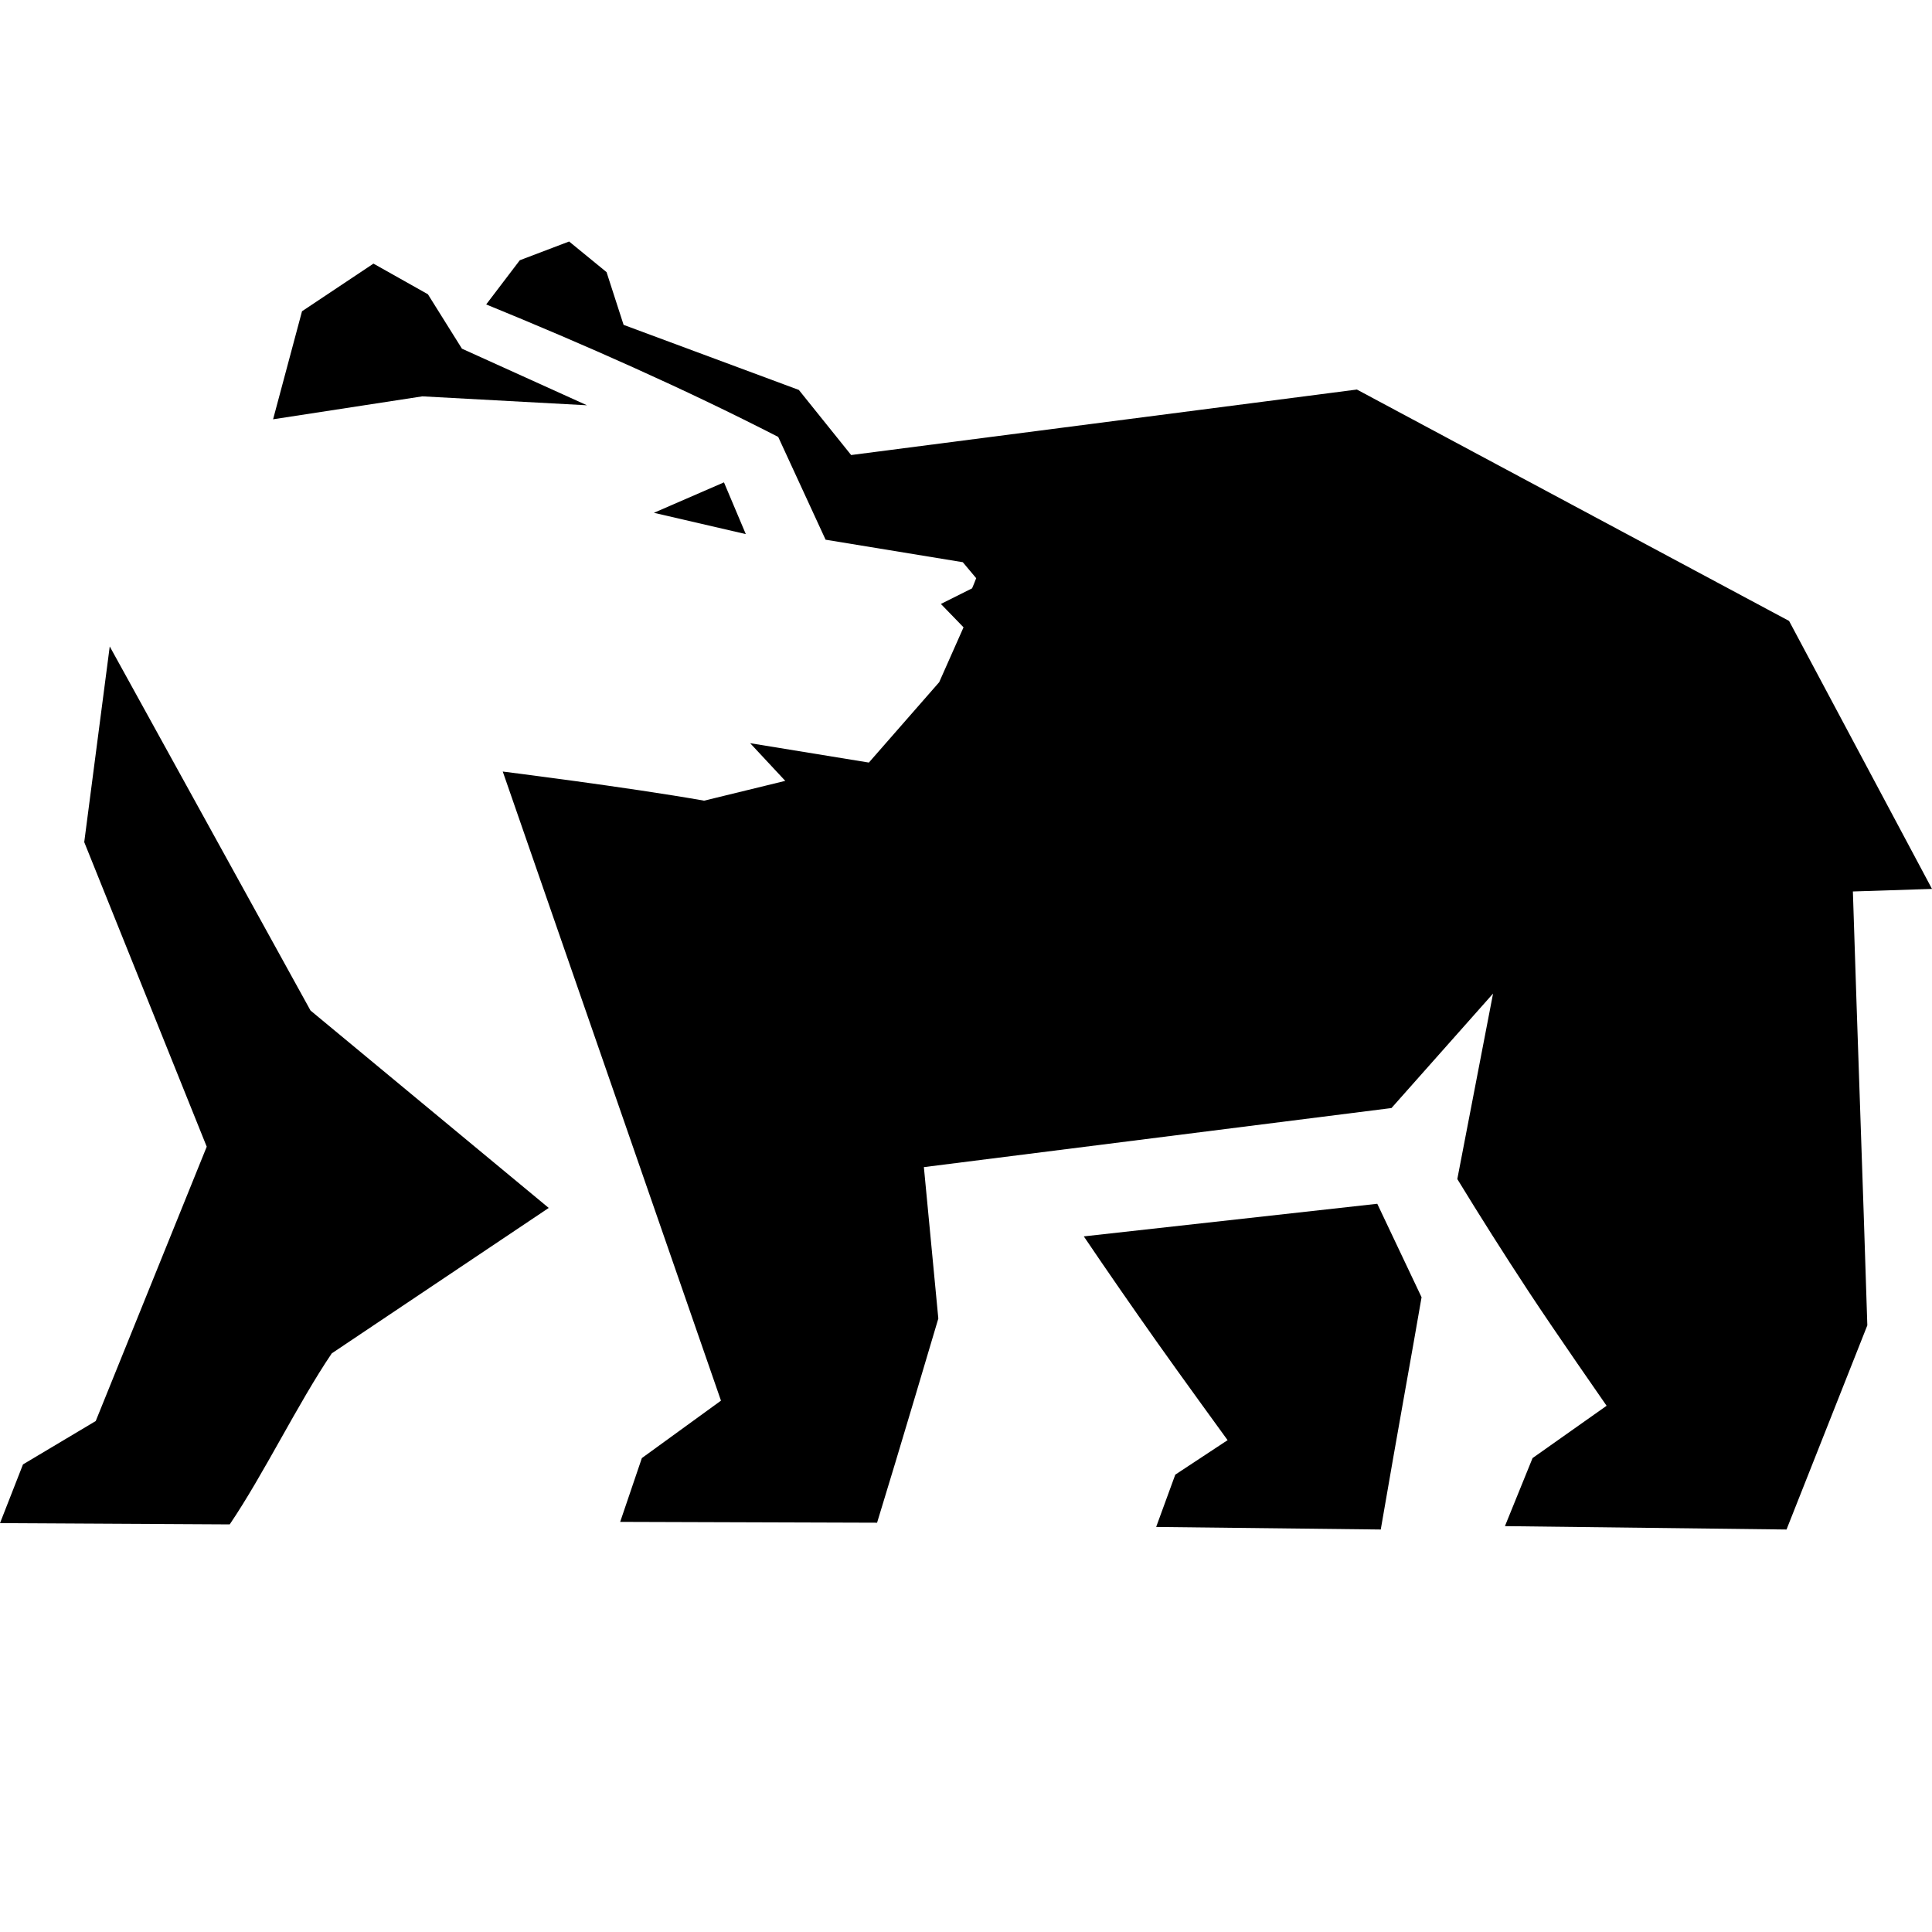
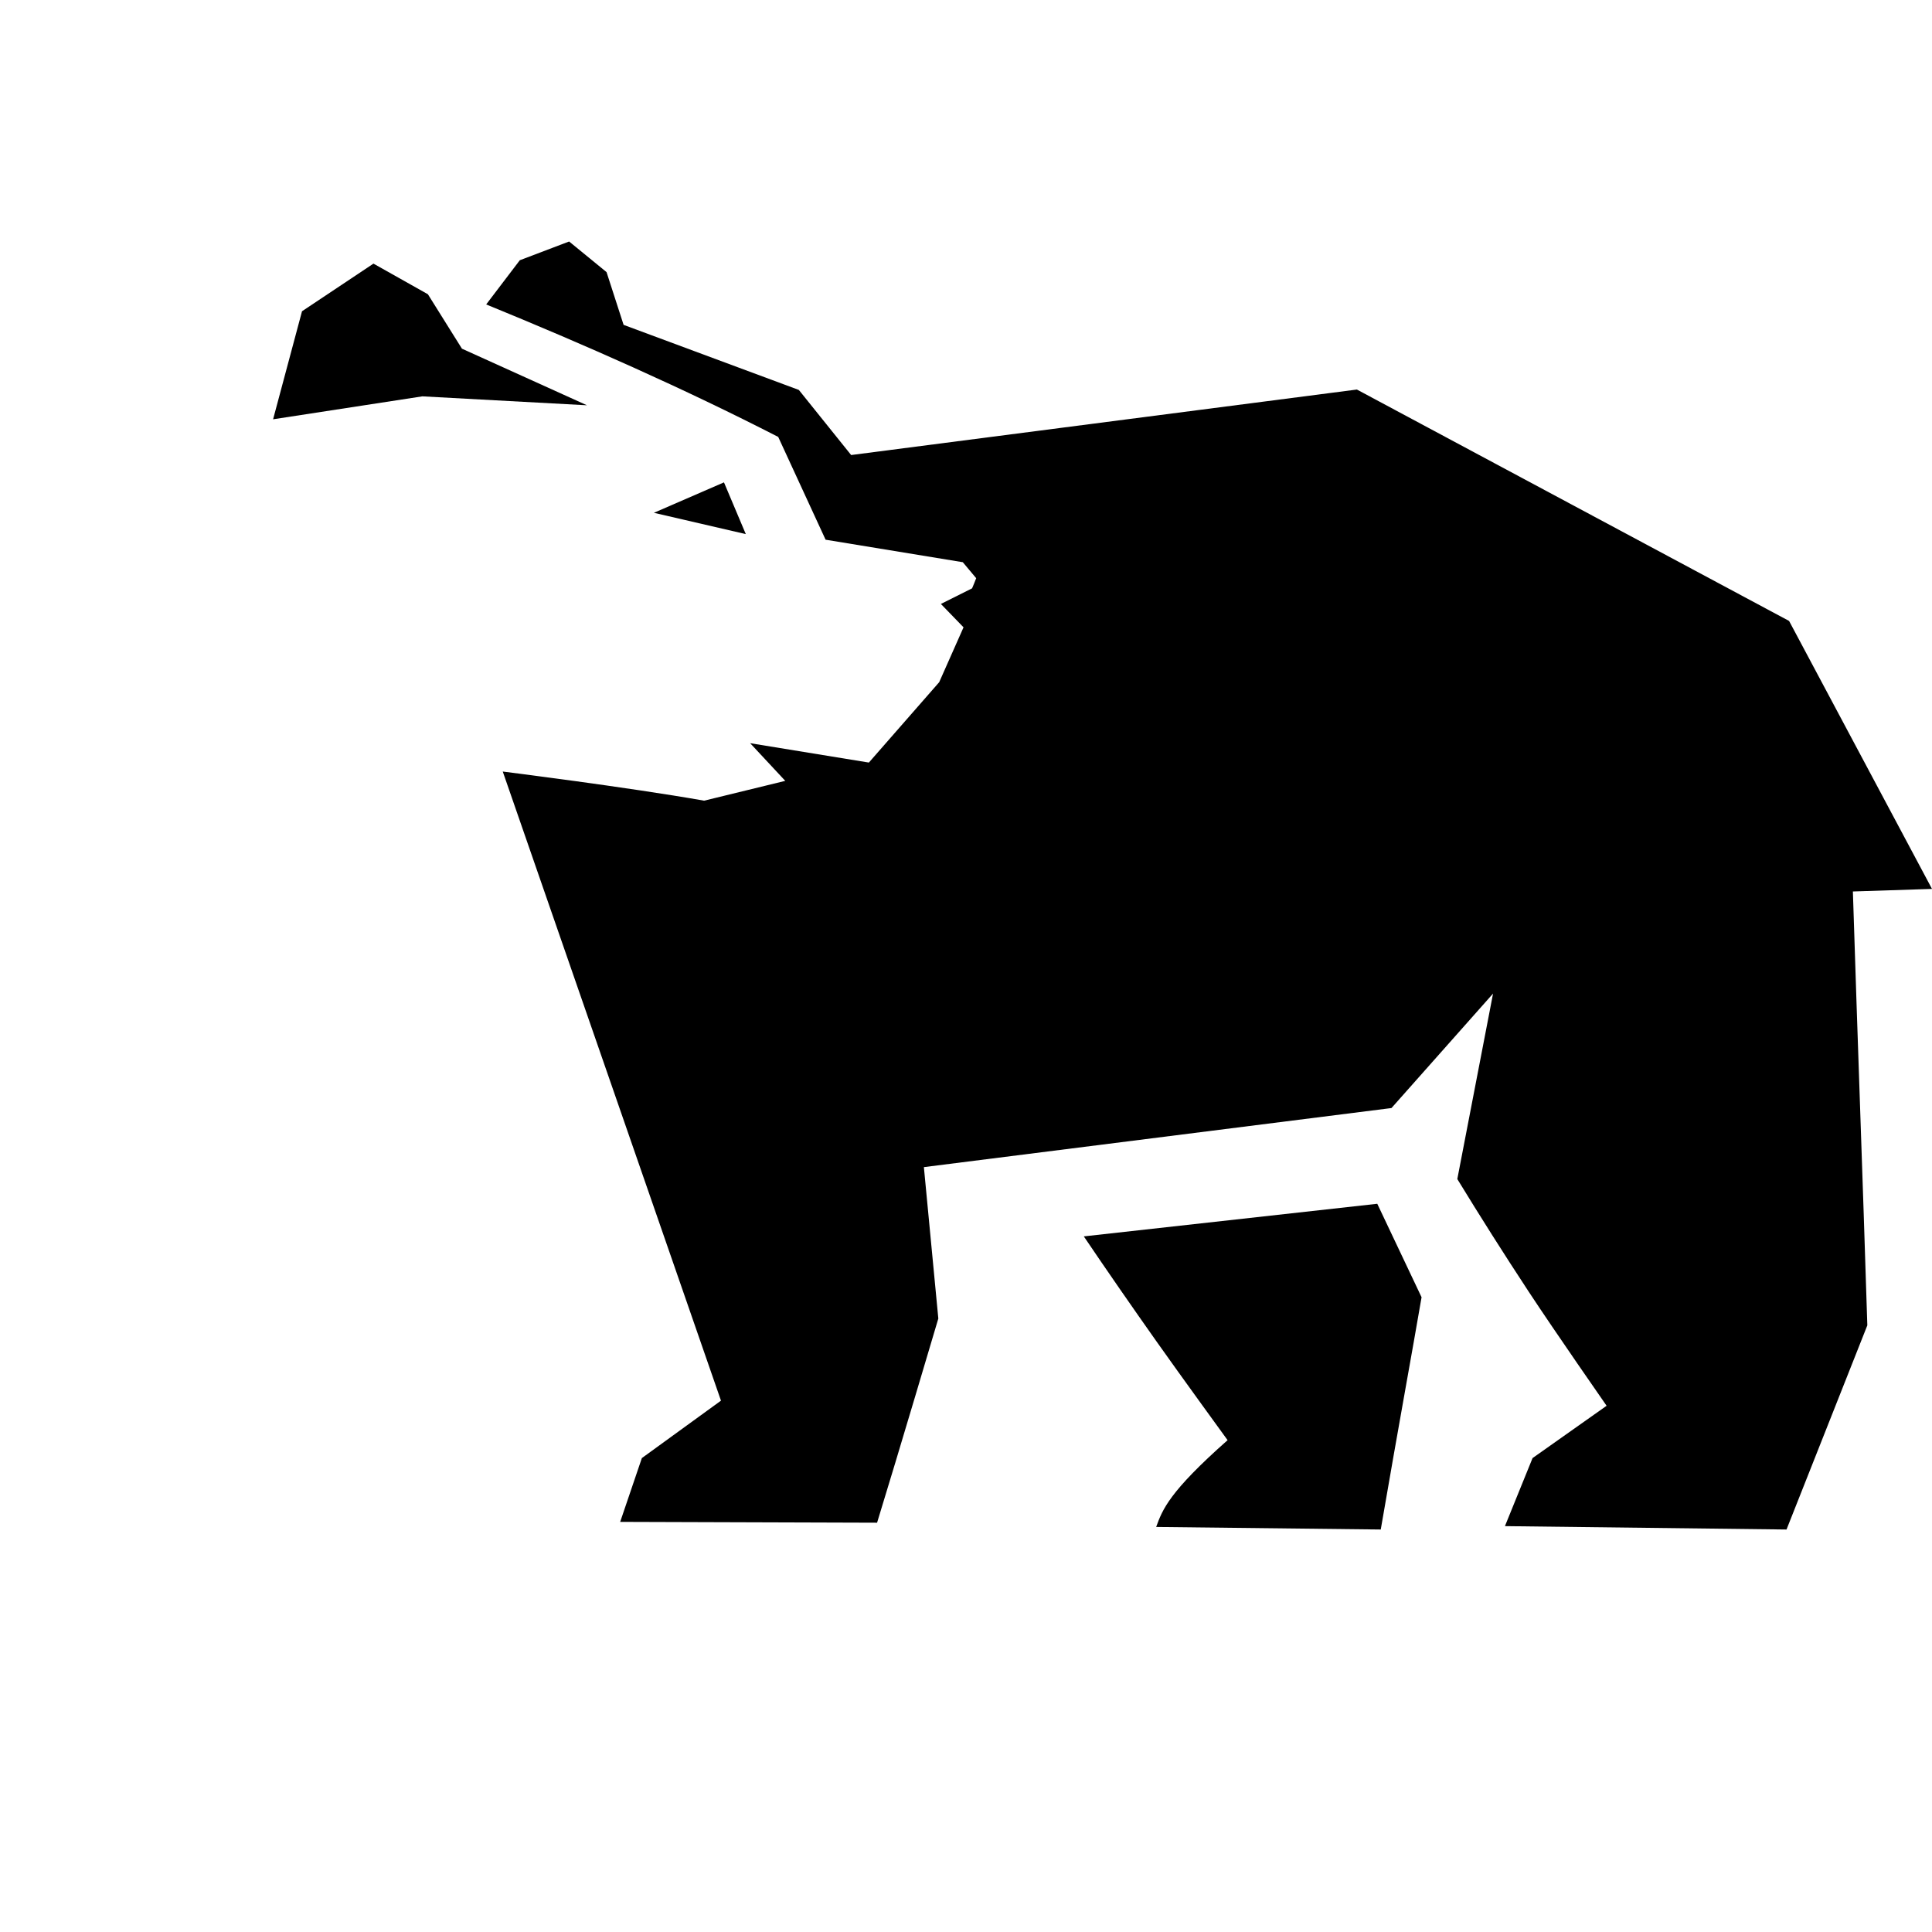
<svg xmlns="http://www.w3.org/2000/svg" width="40" height="40" viewBox="0 0 40 40" fill="none">
-   <path d="M6.429 20.922L2.272 13.384C2.096 14.734 1.92 16.085 1.744 17.435C2.589 19.537 3.435 21.639 4.28 23.741L1.982 29.421C1.48 29.72 0.978 30.02 0.476 30.319C0.317 30.724 0.159 31.129 0 31.535C0 31.535 3.17 31.552 4.756 31.561C5.46 30.522 6.165 29.06 6.869 28.02C8.366 27.017 9.863 26.013 11.361 25.009C9.717 23.647 6.429 20.922 6.429 20.922Z" fill="black" />
  <path d="M12.153 8.391C11.29 8 10.427 7.61 9.564 7.219C9.329 6.844 9.094 6.468 8.859 6.092C8.484 5.881 8.108 5.669 7.732 5.458C7.239 5.787 6.746 6.116 6.253 6.444C6.053 7.19 5.853 7.936 5.654 8.681C6.684 8.523 8.745 8.206 8.745 8.206C9.881 8.267 11.017 8.329 12.153 8.391Z" fill="black" />
-   <path d="M25.416 29.817C25.055 30.055 24.694 30.293 24.333 30.531C24.201 30.892 24.069 31.253 23.937 31.614C23.937 31.614 27.037 31.649 28.587 31.667C28.957 29.515 29.239 27.984 29.432 26.858C29.127 26.213 28.821 25.568 28.515 24.923C26.49 25.148 24.464 25.373 22.439 25.598C22.928 26.321 23.433 27.05 23.954 27.787C24.442 28.478 25.416 29.817 25.416 29.817Z" fill="black" />
+   <path d="M25.416 29.817C24.201 30.892 24.069 31.253 23.937 31.614C23.937 31.614 27.037 31.649 28.587 31.667C28.957 29.515 29.239 27.984 29.432 26.858C29.127 26.213 28.821 25.568 28.515 24.923C26.49 25.148 24.464 25.373 22.439 25.598C22.928 26.321 23.433 27.05 23.954 27.787C24.442 28.478 25.416 29.817 25.416 29.817Z" fill="black" />
  <path d="M17.622 9.421C17.261 8.972 16.9 8.523 16.539 8.073C15.33 7.624 14.12 7.175 12.911 6.726C12.793 6.362 12.676 5.998 12.558 5.634C12.3 5.423 12.042 5.211 11.783 5C11.443 5.129 11.102 5.258 10.762 5.388C10.53 5.693 10.298 5.998 10.066 6.303C12.074 7.123 14.183 8.055 16.112 9.046C16.112 9.046 16.766 10.464 17.093 11.174C18.04 11.329 18.987 11.485 19.934 11.64C20.026 11.751 20.119 11.861 20.211 11.971C20.197 12.007 20.182 12.043 20.168 12.08C20.154 12.114 20.14 12.148 20.126 12.181L19.48 12.504L19.949 12.988C19.781 13.367 19.613 13.745 19.445 14.124C18.96 14.679 18.474 15.233 17.989 15.788C17.169 15.654 16.35 15.52 15.531 15.387L16.258 16.167C15.698 16.303 15.138 16.44 14.578 16.577C12.994 16.297 10.409 15.974 10.409 15.974L14.927 28.999C14.381 29.395 13.835 29.791 13.289 30.188C13.14 30.628 12.99 31.068 12.84 31.509C12.84 31.509 16.386 31.52 18.159 31.526C18.582 30.152 19.427 27.299 19.427 27.299L19.128 24.164L28.809 22.941C28.809 22.941 30.211 21.361 30.912 20.571C30.665 21.851 30.418 23.131 30.172 24.411C30.638 25.174 31.131 25.953 31.651 26.744C32.19 27.564 33.263 29.105 33.263 29.105C32.752 29.466 32.242 29.827 31.73 30.188C31.54 30.657 31.349 31.127 31.158 31.597C31.158 31.597 35.045 31.644 36.988 31.667C37.546 30.258 38.104 28.849 38.661 27.44C38.562 24.27 38.462 21.628 38.362 18.457L40 18.404C39.014 16.555 38.027 14.706 37.041 12.856C34.058 11.259 31.076 9.662 28.093 8.065C24.603 8.517 21.113 8.969 17.622 9.421Z" fill="black" />
  <path d="M13.538 10.617C14.021 10.407 14.505 10.197 14.989 9.987C15.14 10.344 15.291 10.701 15.441 11.058C14.807 10.911 14.172 10.764 13.538 10.617Z" fill="black" />
</svg>